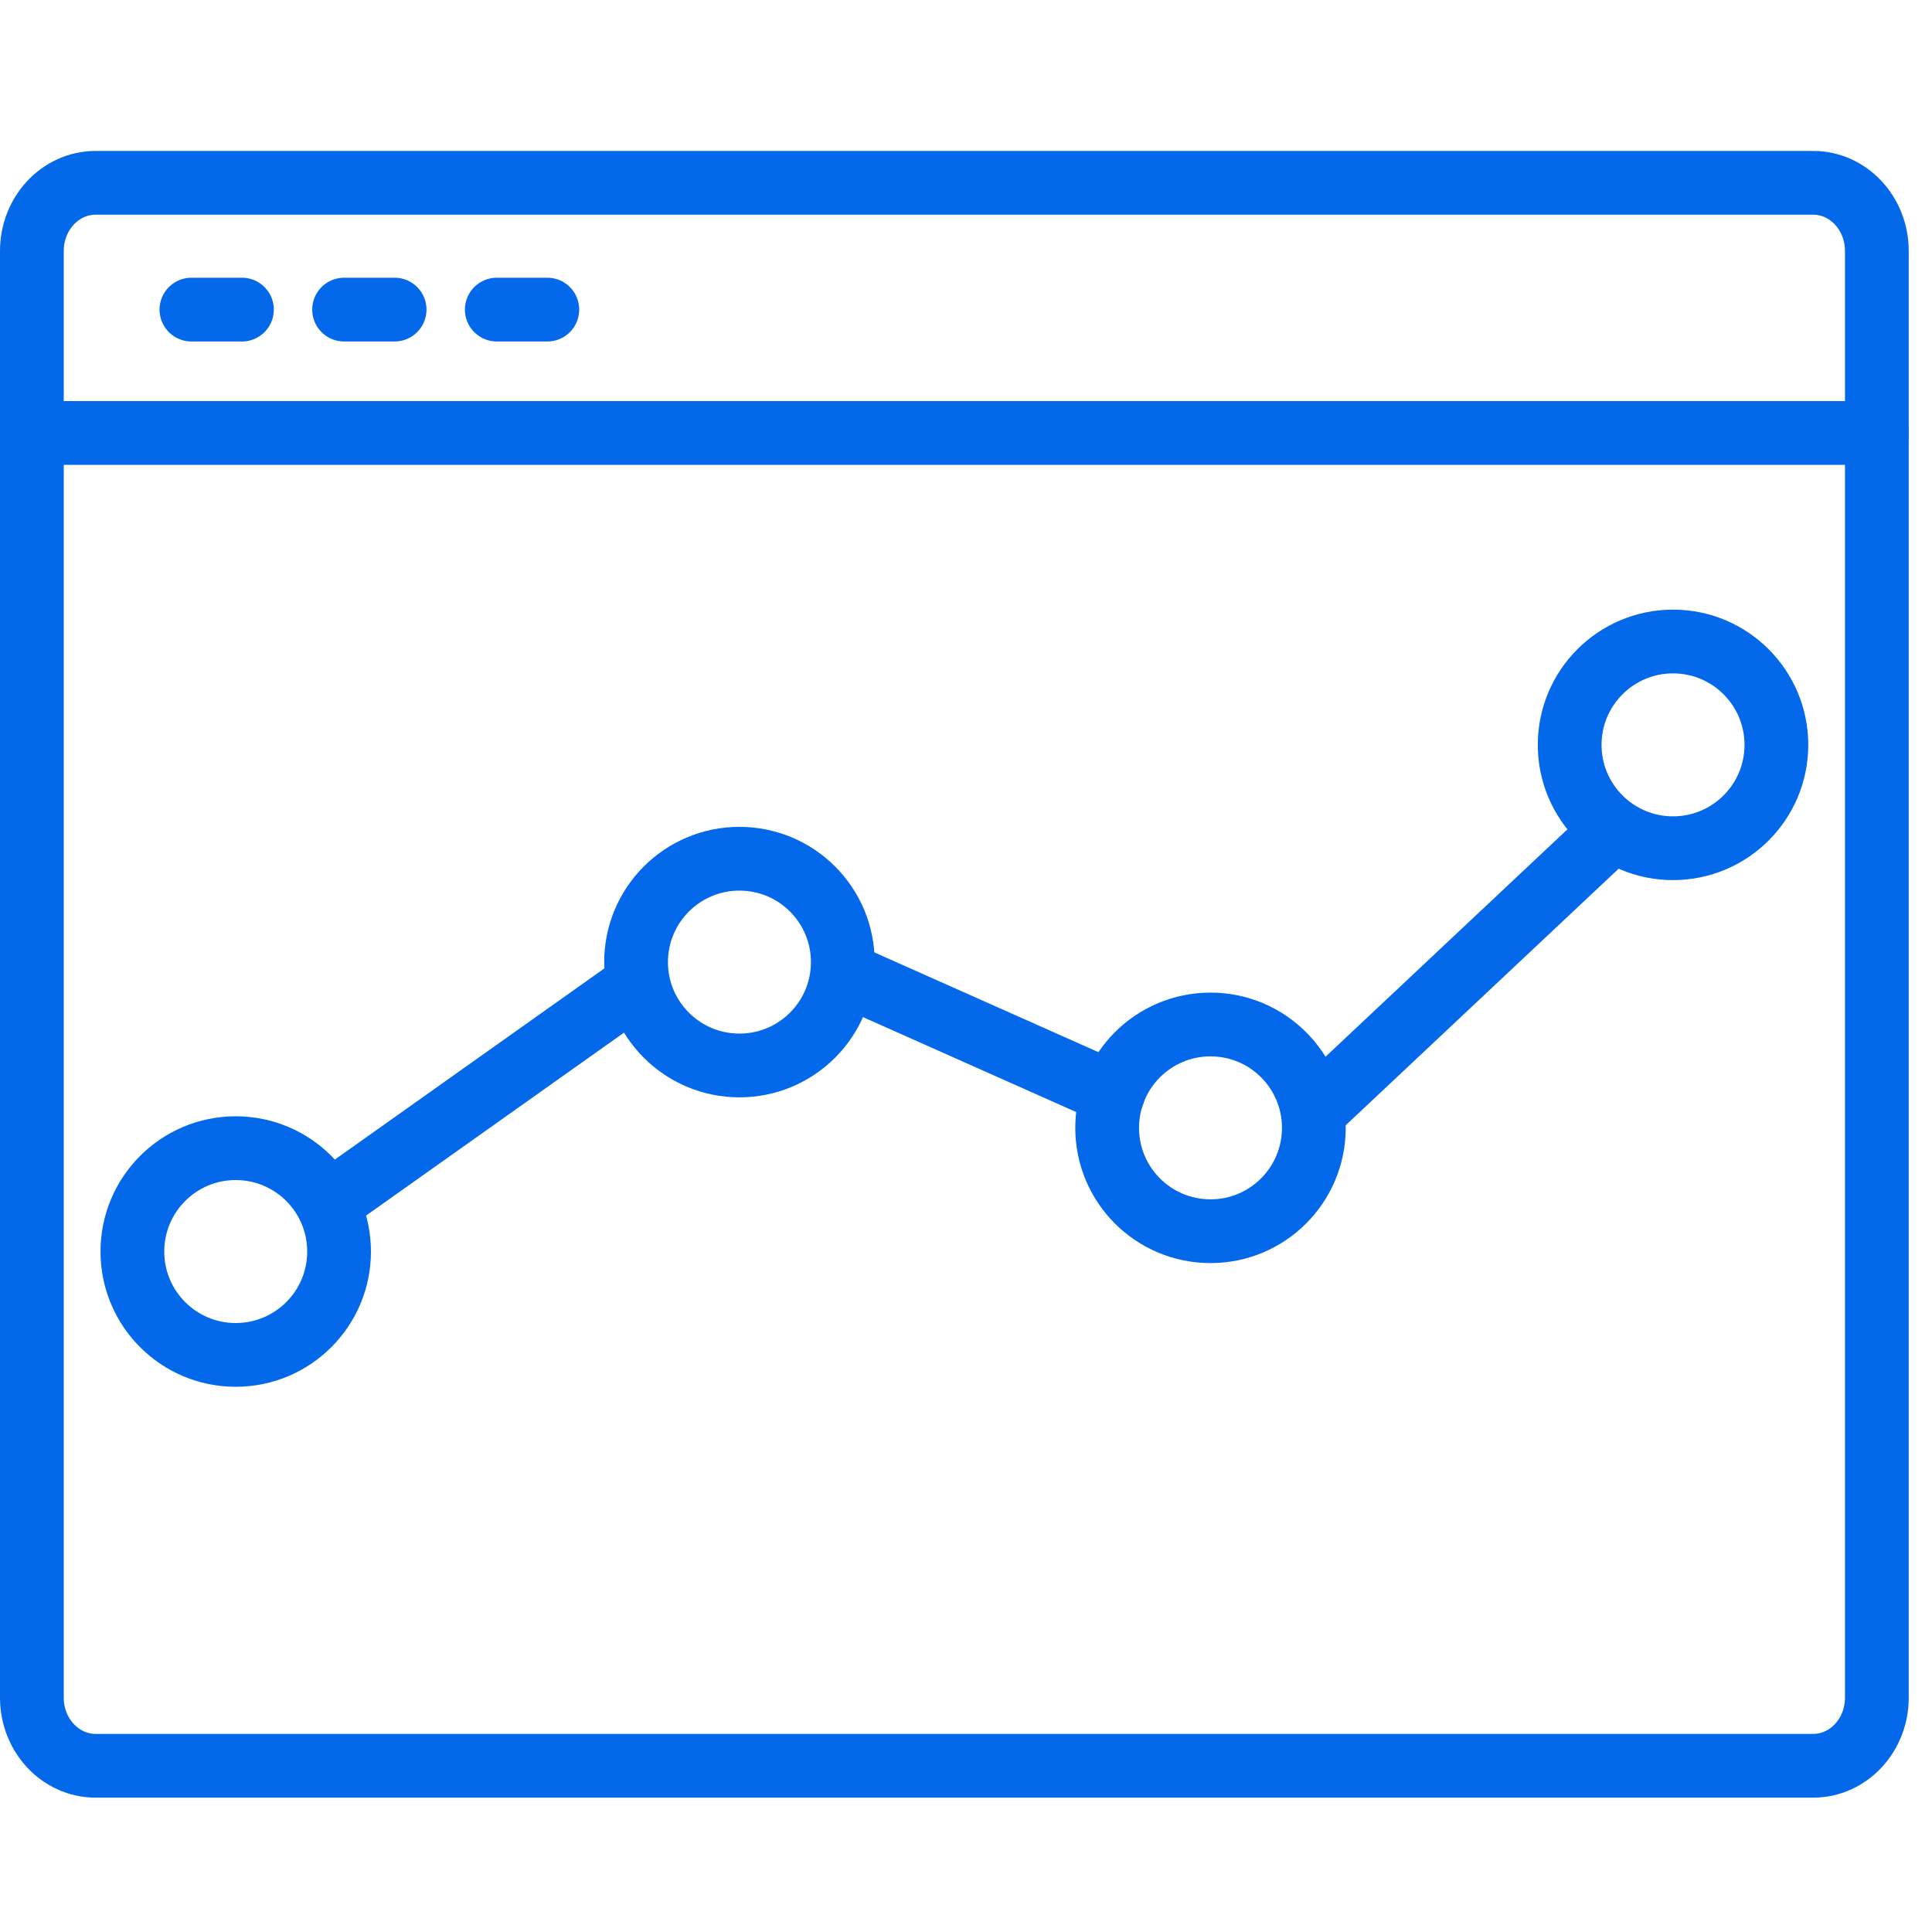
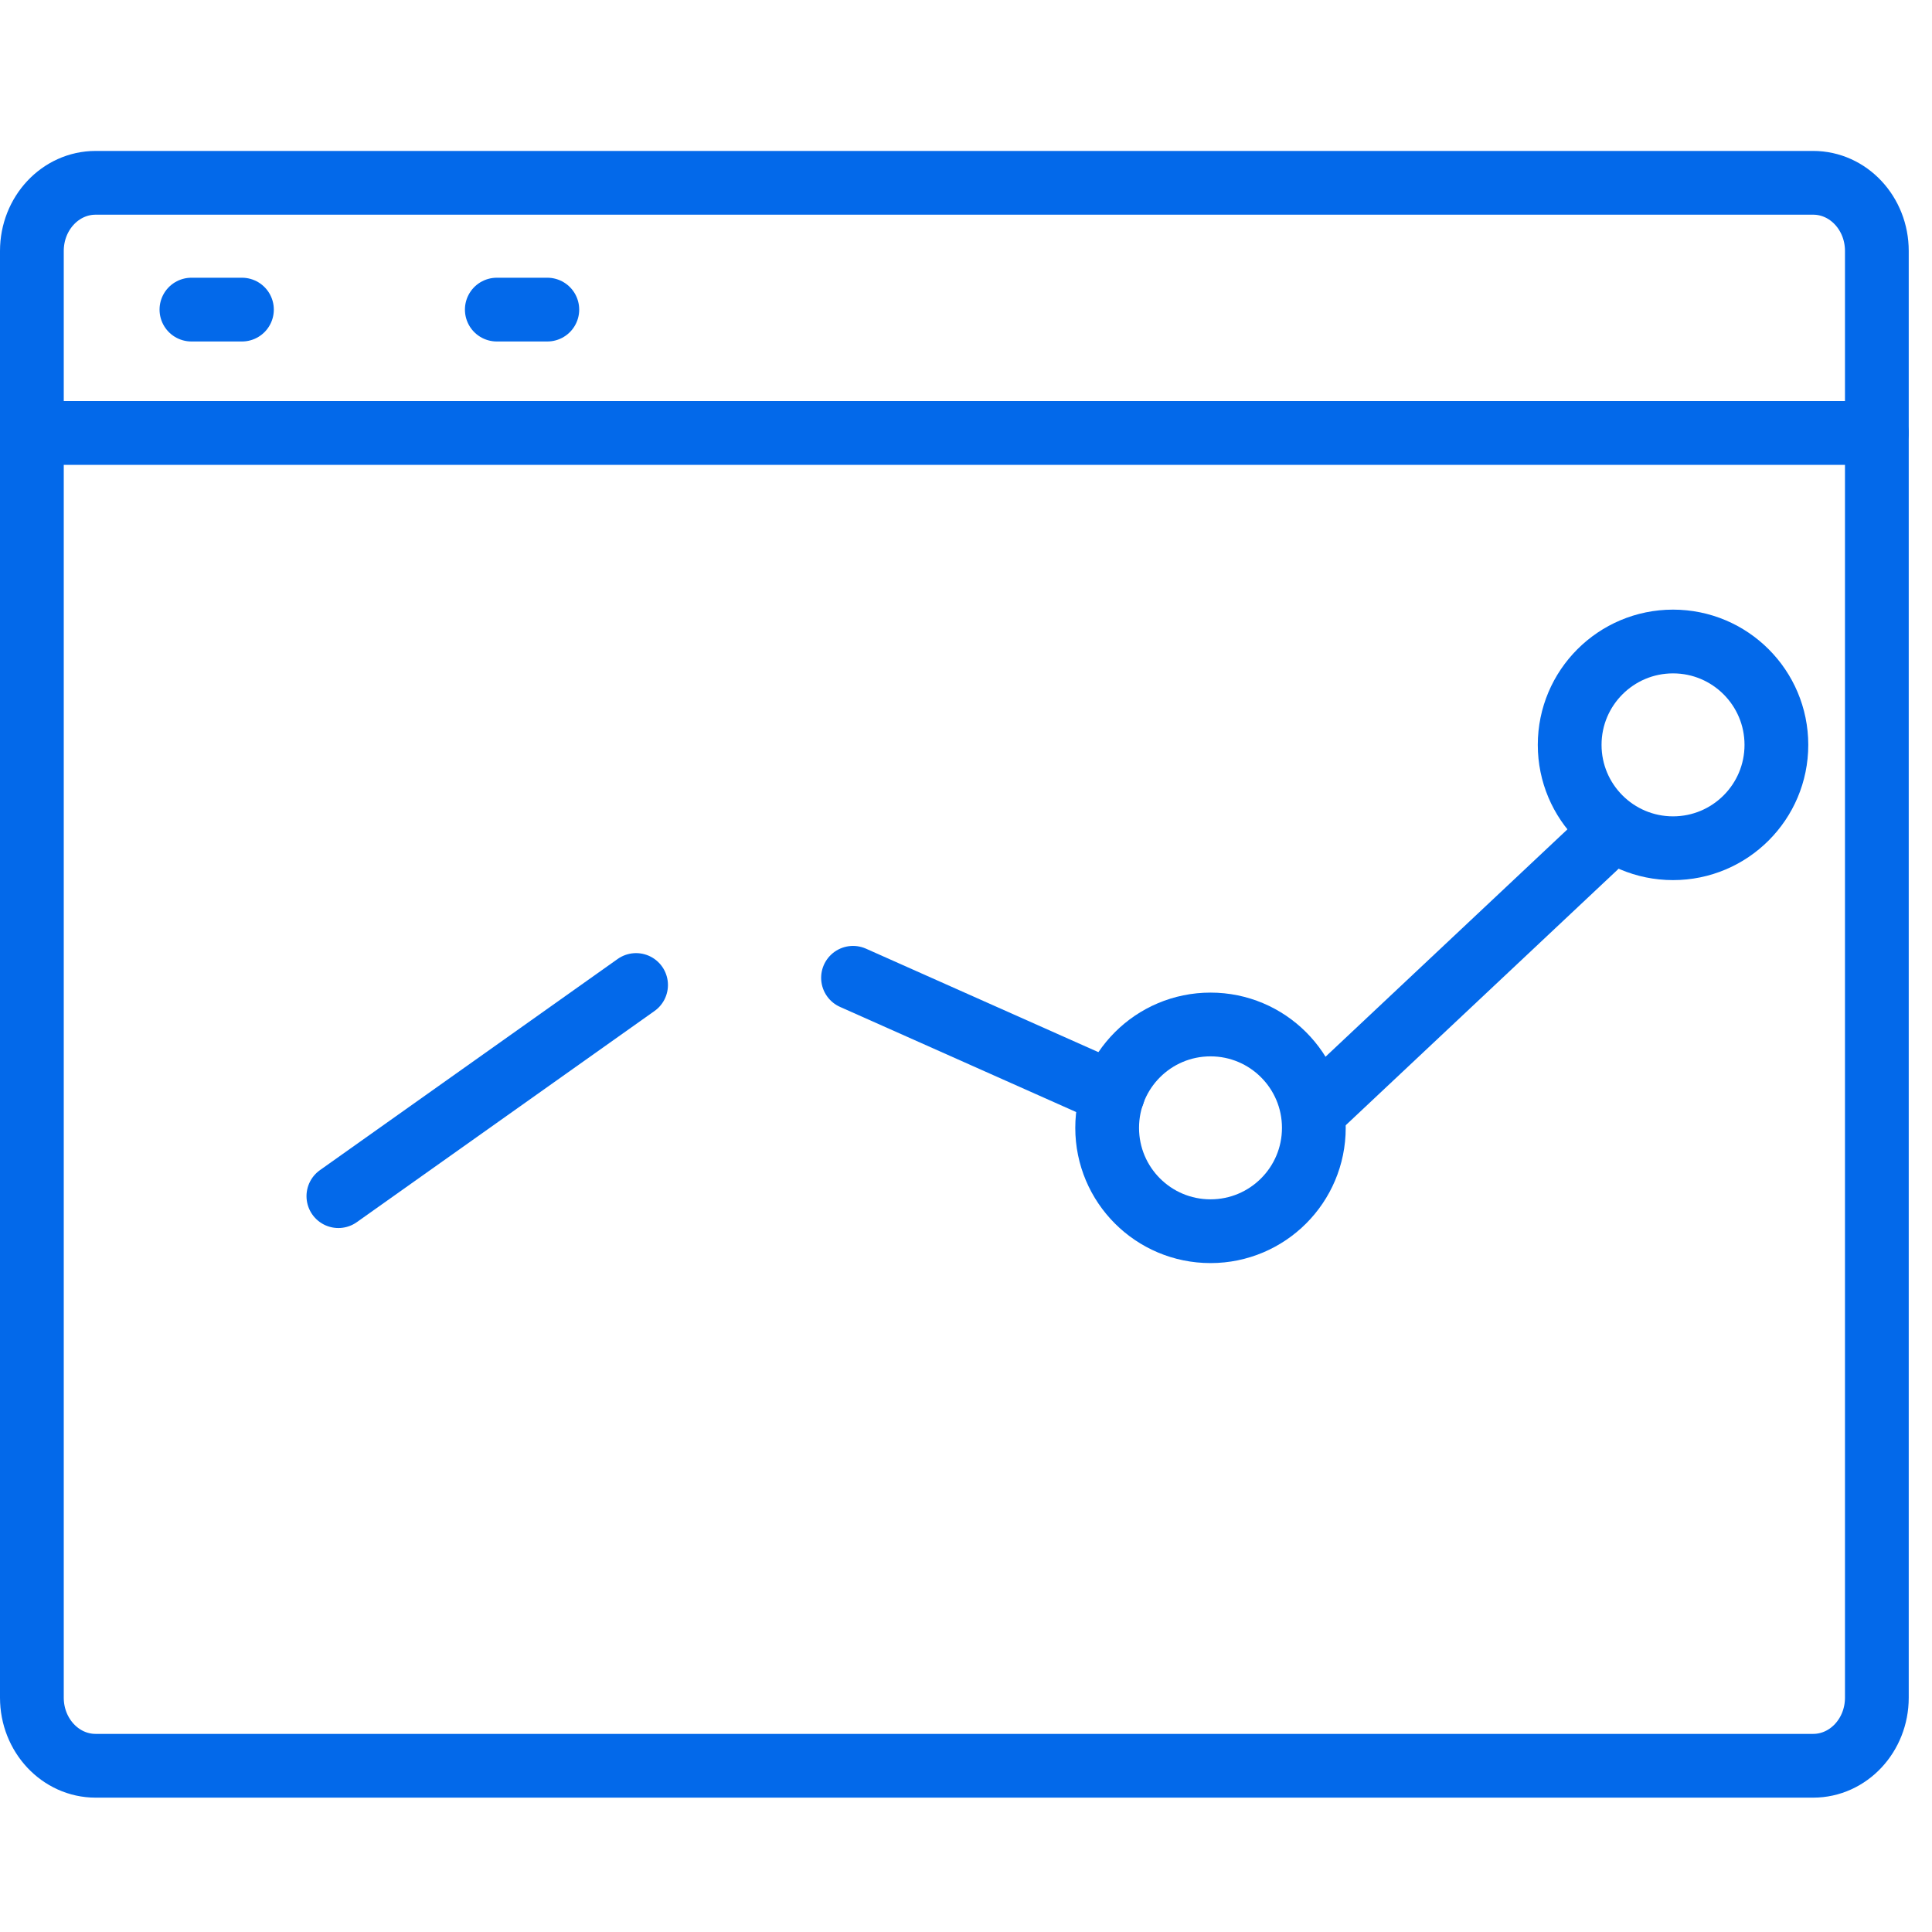
<svg xmlns="http://www.w3.org/2000/svg" width="48" height="48" viewBox="0 0 48 48" fill="none">
  <g clip-path="url(#clip0_4085_753)">
    <path d="M34.579 43.87H45.047C45.922 43.87 46.63 43.112 46.63 42.178V6.235C46.63 5.3 45.922 4.542 45.047 4.542H2.376C1.501 4.542 0.792 5.3 0.792 6.235V42.178C0.792 43.112 1.501 43.87 2.376 43.87H34.579Z" stroke="#0369EA" stroke-width="1.584" stroke-linecap="round" stroke-linejoin="round" />
    <path d="M0.792 10.757H46.63" stroke="#0369EA" stroke-width="1.584" stroke-linecap="round" stroke-linejoin="round" />
    <path d="M4.756 7.692H6.011" stroke="#0369EA" stroke-width="1.584" stroke-linecap="round" stroke-linejoin="round" />
-     <path d="M8.549 7.692H9.804" stroke="#0369EA" stroke-width="1.584" stroke-linecap="round" stroke-linejoin="round" />
    <path d="M12.343 7.692H13.598" stroke="#0369EA" stroke-width="1.584" stroke-linecap="round" stroke-linejoin="round" />
    <path d="M41.566 21.074C42.984 21.074 44.134 19.924 44.134 18.506C44.134 17.088 42.984 15.938 41.566 15.938C40.148 15.938 38.998 17.088 38.998 18.506C38.998 19.924 40.148 21.074 41.566 21.074Z" stroke="#0369EA" stroke-width="1.584" stroke-linecap="round" stroke-linejoin="round" />
    <path d="M30.075 30.589C31.493 30.589 32.642 29.44 32.642 28.021C32.642 26.603 31.493 25.453 30.075 25.453C28.656 25.453 27.507 26.603 27.507 28.021C27.507 29.44 28.656 30.589 30.075 30.589Z" stroke="#0369EA" stroke-width="1.584" stroke-linecap="round" stroke-linejoin="round" />
-     <path d="M18.371 26.471C19.79 26.471 20.939 25.322 20.939 23.903C20.939 22.485 19.79 21.335 18.371 21.335C16.953 21.335 15.803 22.485 15.803 23.903C15.803 25.322 16.953 26.471 18.371 26.471Z" stroke="#0369EA" stroke-width="1.584" stroke-linecap="round" stroke-linejoin="round" />
-     <path d="M5.856 33.662C7.275 33.662 8.424 32.513 8.424 31.094C8.424 29.676 7.275 28.526 5.856 28.526C4.438 28.526 3.289 29.676 3.289 31.094C3.289 32.513 4.438 33.662 5.856 33.662Z" stroke="#0369EA" stroke-width="1.584" stroke-linecap="round" stroke-linejoin="round" />
    <path d="M8.407 29.718L15.803 24.472" stroke="#0369EA" stroke-width="1.584" stroke-linecap="round" stroke-linejoin="round" />
    <path d="M21.193 24.293L27.655 27.17" stroke="#0369EA" stroke-width="1.584" stroke-linecap="round" stroke-linejoin="round" />
    <path d="M39.707 20.973L32.642 27.614" stroke="#0369EA" stroke-width="1.584" stroke-linecap="round" stroke-linejoin="round" />
  </g>
  <defs>
    <clipPath id="clip0_4085_753">
      <rect width="47.422" height="40.913" fill="white" transform="translate(0 3.75)" />
    </clipPath>
  </defs>
</svg>